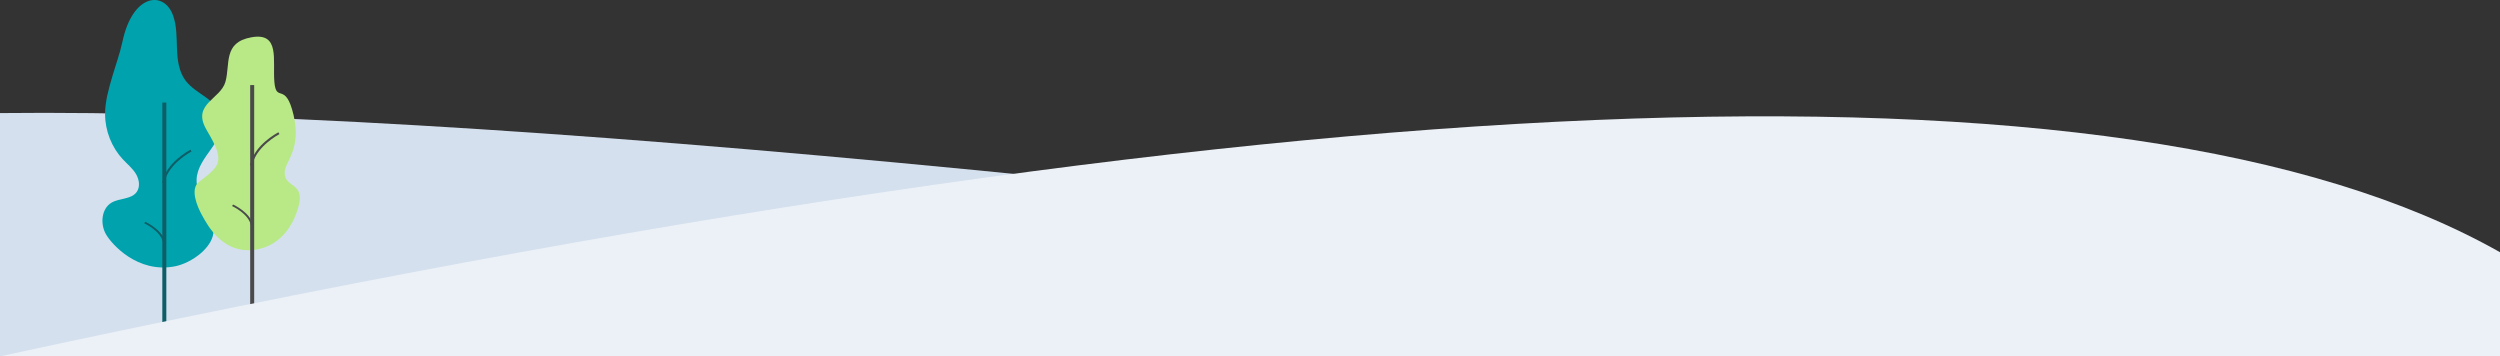
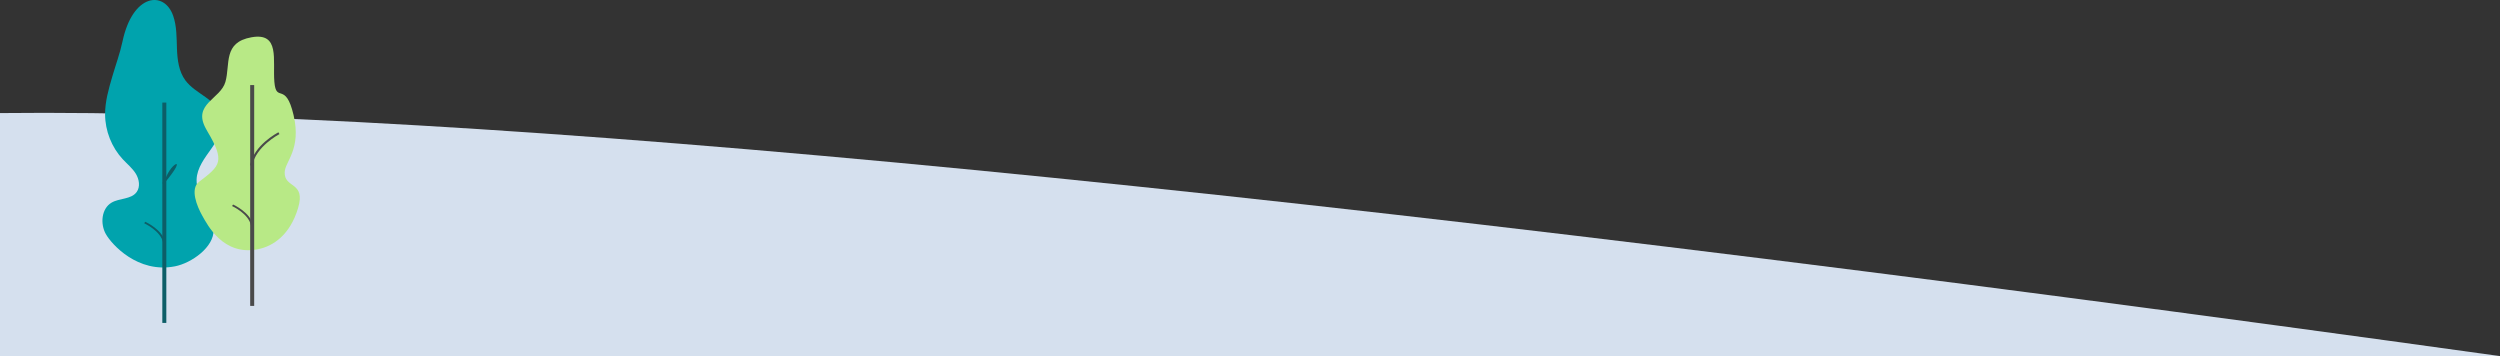
<svg xmlns="http://www.w3.org/2000/svg" version="1.1" x="0px" y="0px" width="1440px" height="205.268px" viewBox="0 0 1440 205.268" enable-background="new 0 0 1440 205.268" xml:space="preserve">
  <rect x="0" y="0" width="1440" height="205.268" fill="#333333" stroke="none" />
  <path fill="#d5e0ee" d="M1440,205.118C748.075,108.838,268.075,62.176,0,65.132v140.136L1440,205.118z" />
  <g>
    <path fill="#00A3AD" d="M70.575,23.823c-1.486,6.963-3.975,13.668-5.962,20.502 c-2.045,7.035-4.109,14.191-4.084,21.523c0.033,9.538,3.774,19.012,10.246,25.947c2.536,2.717,5.497,5.092,7.45,8.265 c1.953,3.172,2.673,7.528,0.492,10.544c-3.147,4.351-9.879,3.408-14.481,6.126c-5.795,3.422-6.6,12.145-3.296,18.053 c3.304,5.908,18.348,22.812,39.814,18.626c9.608-1.874,22.631-11.125,22.259-21.017c-0.387-10.3-10.109-18.644-9.778-28.946 c0.217-6.75,4.702-12.454,8.584-17.947c3.882-5.493,7.5-12.186,5.712-18.692c-2.632-9.578-14.823-12.536-20.728-20.482 c-3.802-5.117-4.639-11.847-4.875-18.244c-0.236-6.397-0.075-12.953-2.184-18.988C94.628-5.544,76.466-3.798,70.575,23.823" />
    <polygon fill="#0D5E67" points="93.5,186 95.805,186 95.805,59.073 93.5,59.073 " />
-     <path fill="#0D5E67" d="M94.71,105.374l-1.21-0.19c1.983-11.511,15.687-18.669,16.268-18.968l0.581,1.032 C110.212,87.317,96.594,94.437,94.71,105.374" />
+     <path fill="#0D5E67" d="M94.71,105.374l-1.21-0.19l0.581,1.032 C110.212,87.317,96.594,94.437,94.71,105.374" />
    <path fill="#0D5E67" d="M93.926,139.7c-1.304-6.681-10.76-11.045-10.856-11.088l0.566-0.886 c0.41,0.186,10.068,4.637,11.469,11.811L93.926,139.7" />
  </g>
  <g>
    <path fill="#B8E986" d="M129.839,47.165c-2.801,9.932-19.045,12.634-11.311,26.825 c0.289,0.529,0.588,1.105,0.923,1.67c10.388,17.512,7.42,19.72-4.824,29.098c-5.248,4.02-1.221,13.948,1.841,19.408 c3.062,5.459,12.108,23.288,32.002,19.42c8.904-1.731,18.596-8.286,23.219-23.733c4.623-15.447-8.017-11.134-7.71-20.654 c0.202-6.237,9.744-13.15,5.121-32.896s-10.02-6.625-11.064-19.138c-1.044-12.514,3.414-28.605-13.133-25.7 C128.354,24.37,132.732,36.902,129.839,47.165z" />
    <polygon fill="#4A4A4A" points="144.105,176.2 146.411,176.2 146.411,49 144.105,49 " />
    <path fill="#4A4A4A" d="M145.316,95.4l-1.21-0.191C146.089,83.673,159.798,76.5,160.38,76.2l0.581,1.034 C160.824,77.305,147.2,84.439,145.316,95.4" />
    <path fill="#4A4A4A" d="M144.531,129.8c-1.305-6.695-10.764-11.068-10.86-11.111l0.566-0.889 c0.411,0.187,10.072,4.647,11.473,11.836L144.531,129.8" />
  </g>
-   <path fill="#ecf1f7" d="M1440,145.281C1225.096,23.736,745.096,43.731,0,205.268h1440V145.281z" />
</svg>